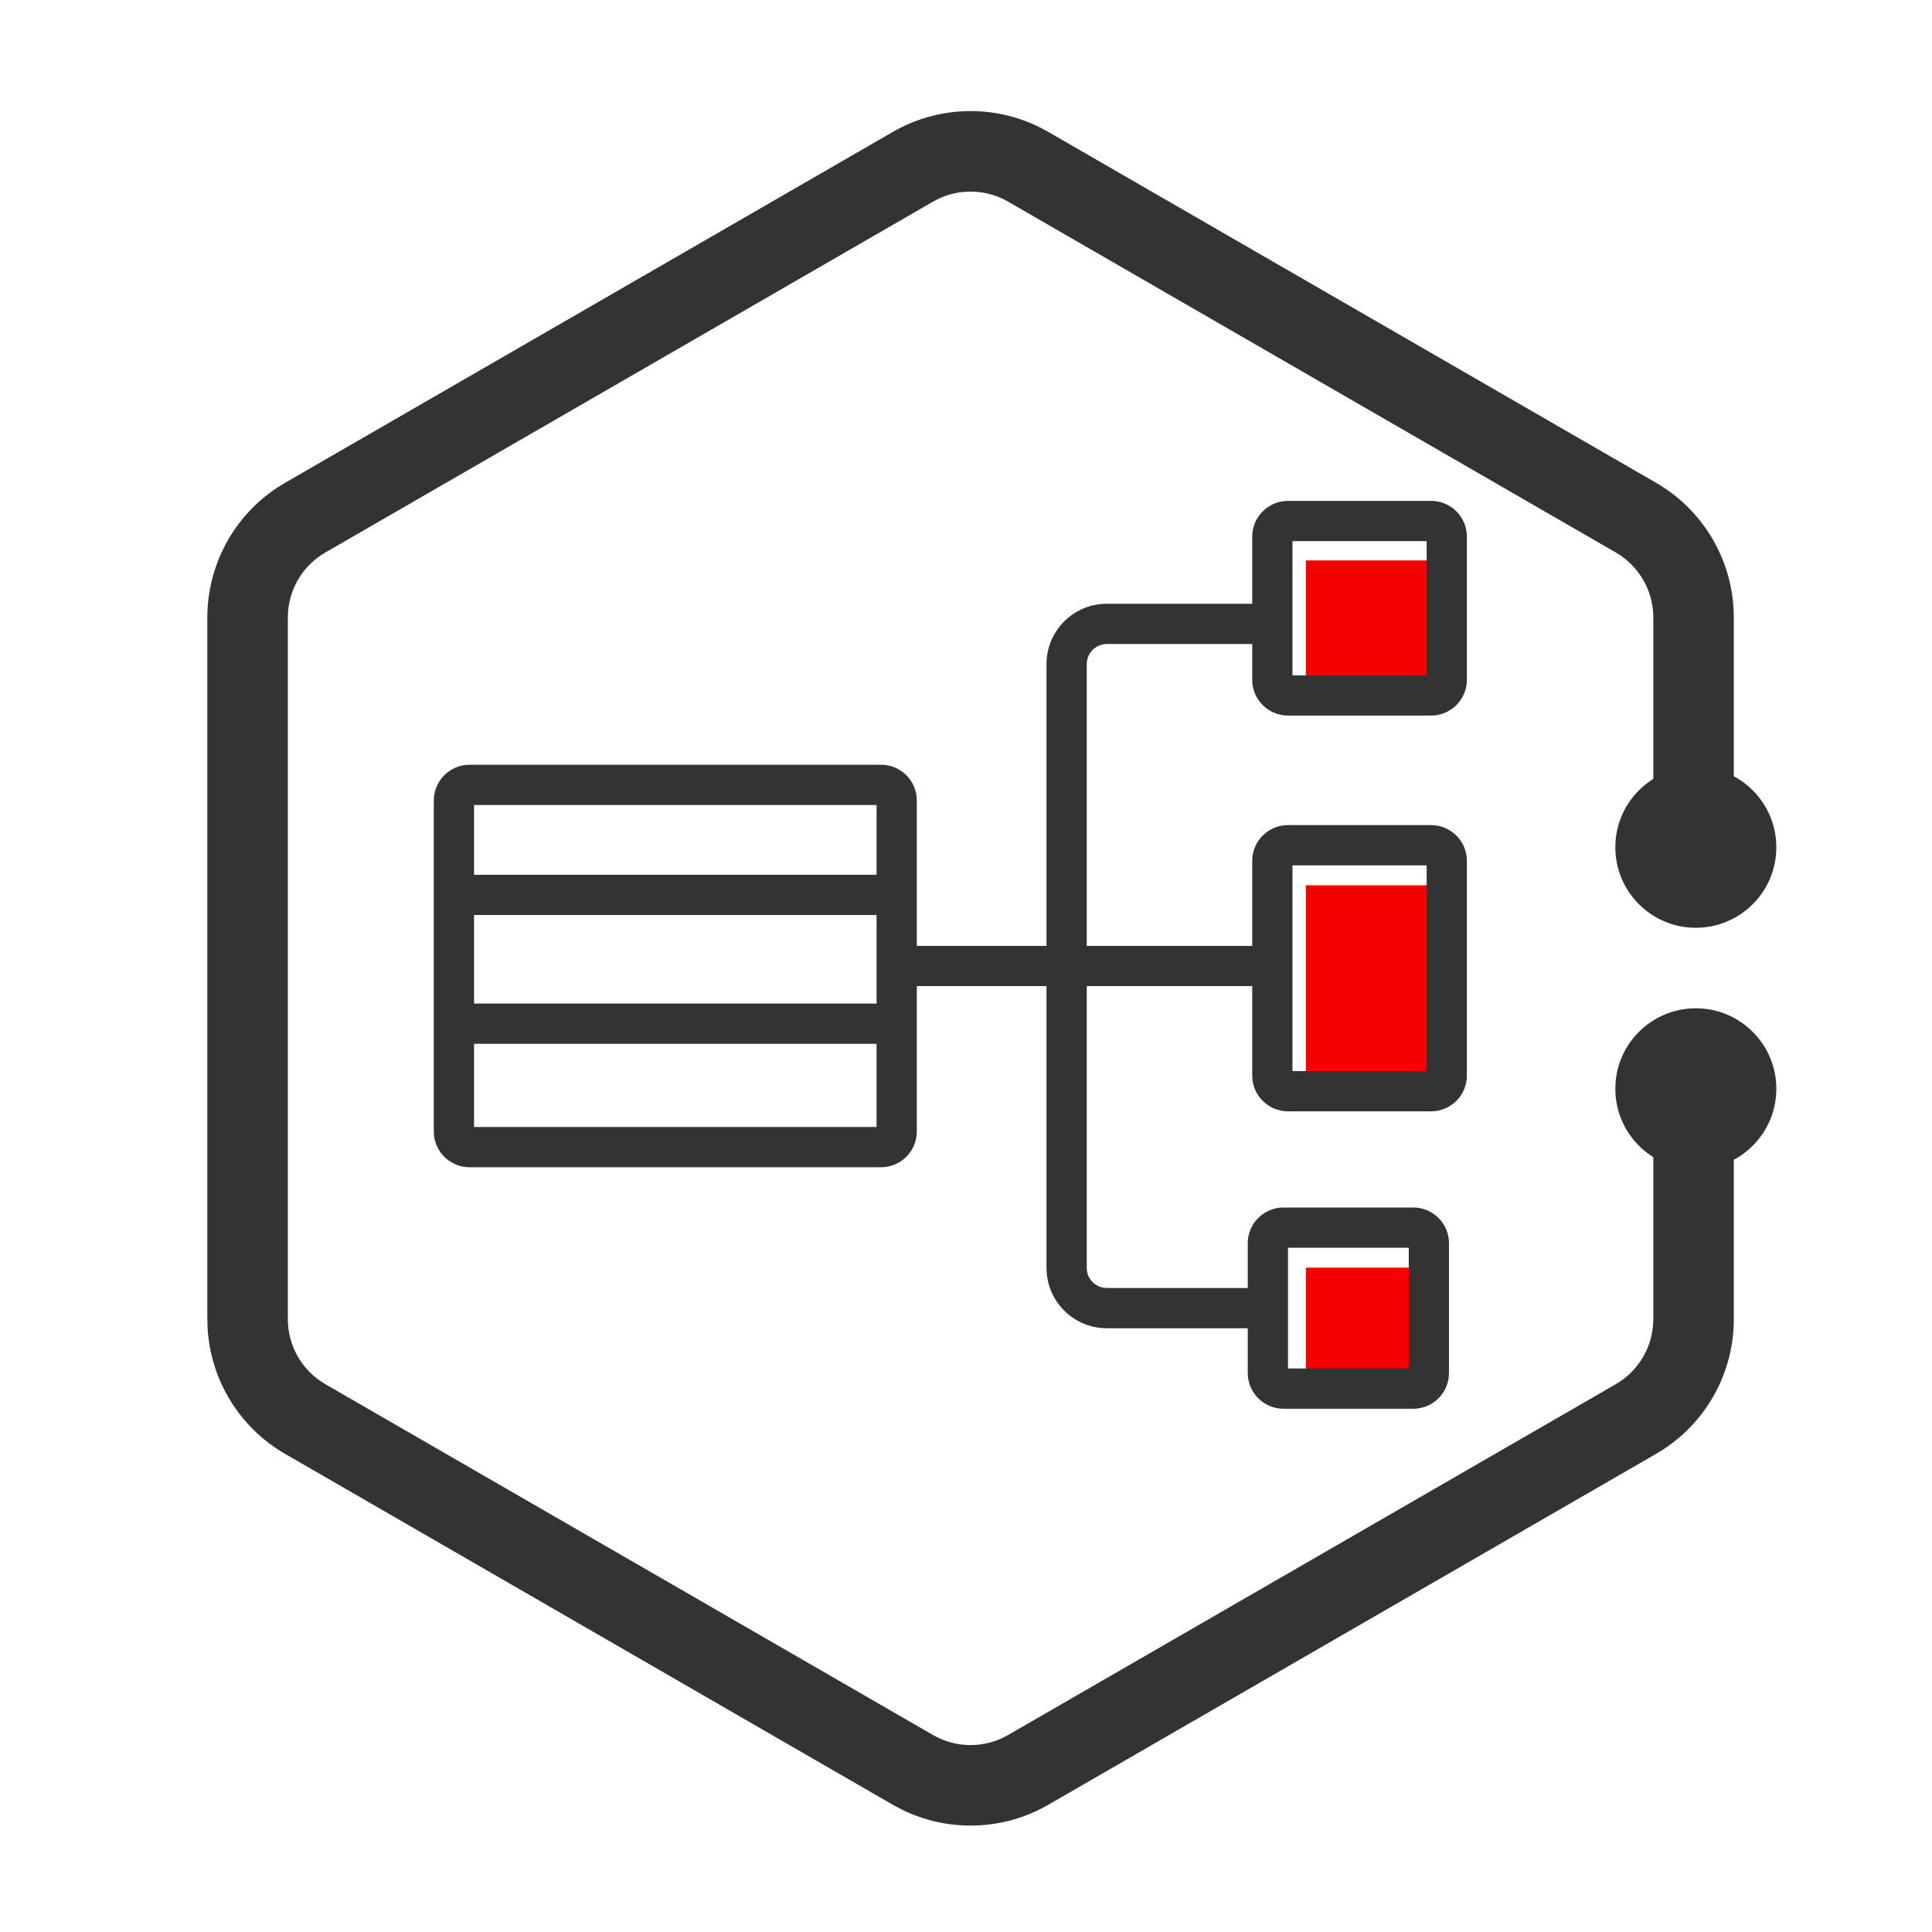
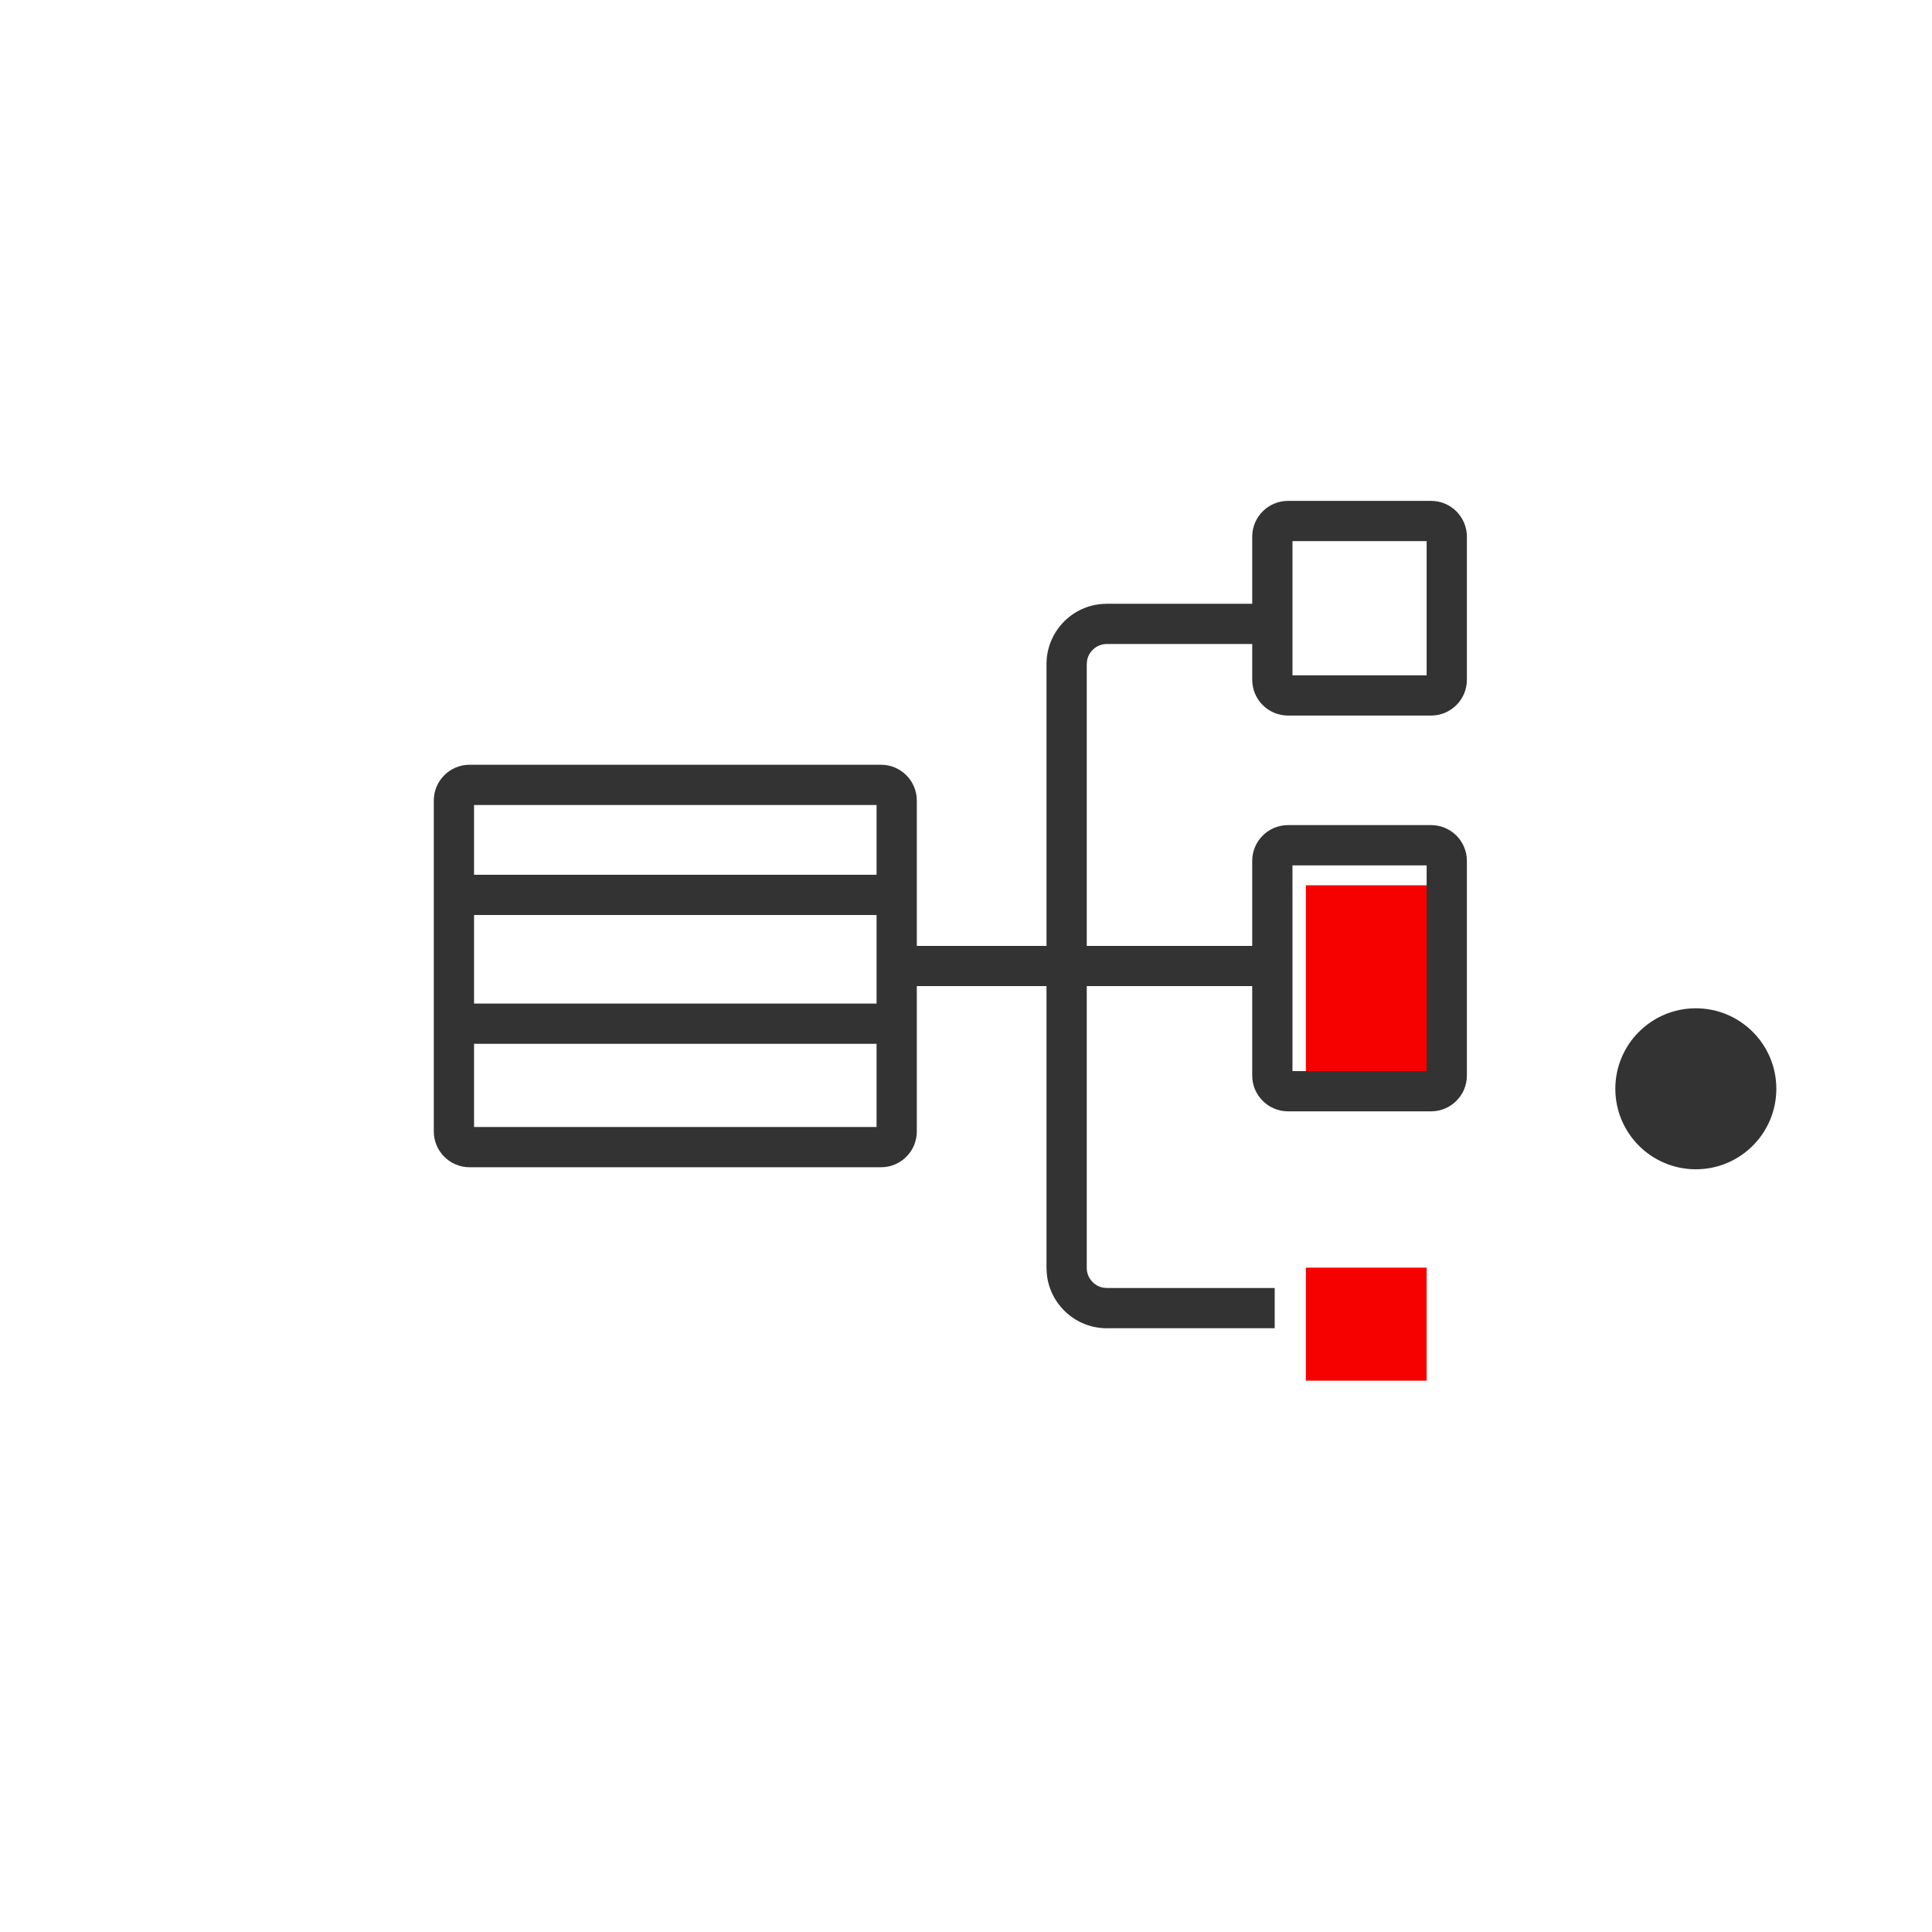
<svg xmlns="http://www.w3.org/2000/svg" width="54px" height="54px" viewBox="0 0 54 54" version="1.1">
  <title>icon-页签-操作系统-02</title>
  <g id="页面-1" stroke="none" stroke-width="1" fill="none" fill-rule="evenodd">
    <g id="PC-服务器-001" transform="translate(-719, -761)">
      <g id="编组-46" transform="translate(0, 680)">
        <g id="icon-页签-操作系统-02" transform="translate(719, 81)">
          <g id="能耗计算器-5备份-2" transform="translate(5.795, 3.105)">
            <g id="编组-47" transform="translate(6.33, 10.895)">
              <g id="编组-49" transform="translate(22.875, 0)">
-                 <polygon id="矩形" fill="#F70000" points="1.5 1.664 5.5 1.664 5.5 5.081 1.5 5.081" />
                <path d="M5,0 C5.552,0 6,0.448 6,1 L6,5 C6,5.552 5.552,6 5,6 L1,6 C0.448,6 0,5.552 0,5 L0,1 C0,0.448 0.448,0 1,0 L5,0 Z M4.875,1.125 L1.125,1.125 L1.125,4.875 L4.875,4.875 L4.875,1.125 Z" id="矩形" fill="#333333" fill-rule="nonzero" />
              </g>
              <polygon id="矩形备份-34" fill="#F70000" points="24.375 21.431 27.75 21.431 27.75 24.59 24.375 24.59" />
              <g id="编组-48" transform="translate(22.875, 9.062)">
                <polygon id="矩形备份-29" fill="#F70000" points="1.5 1.682 5.5 1.682 5.5 7.081 1.5 7.081" />
                <path d="M5,0 C5.552,0 6,0.448 6,1 L6,7 C6,7.552 5.552,8 5,8 L1,8 C0.448,8 0,7.552 0,7 L0,1 C0,0.448 0.448,0 1,0 L5,0 Z M4.875,1.125 L1.125,1.125 L1.125,6.875 L4.875,6.875 L4.875,1.125 Z" id="矩形备份-26" fill="#333333" fill-rule="nonzero" />
              </g>
              <g id="编组" transform="translate(0, 7.375)" fill="#333333" fill-rule="nonzero">
-                 <path d="M12.5,0 C13.052,0 13.5,0.448 13.5,1 L13.5,10.25 C13.5,10.802 13.052,11.25 12.5,11.25 L1,11.25 C0.448,11.25 0,10.802 0,10.25 L0,1 C0,0.448 0.448,0 1,0 L12.5,0 Z M12.375,1.125 L1.125,1.125 L1.125,10.125 L12.375,10.125 L12.375,1.125 Z" id="矩形" />
+                 <path d="M12.5,0 C13.052,0 13.5,0.448 13.5,1 L13.5,10.25 C13.5,10.802 13.052,11.25 12.5,11.25 L1,11.25 C0.448,11.25 0,10.802 0,10.25 L0,1 C0,0.448 0.448,0 1,0 Z M12.375,1.125 L1.125,1.125 L1.125,10.125 L12.375,10.125 L12.375,1.125 Z" id="矩形" />
                <path d="M13.174,3.075 L13.174,4.2 L0.25,4.2 L0.25,3.075 L13.174,3.075 Z M13.174,6.675 L13.174,7.8 L0.25,7.8 L0.25,6.675 L13.174,6.675 Z" id="形状备份-2" />
              </g>
              <path d="M13.503,12.438 L22.941,12.438 C23.251,12.438 23.503,12.689 23.503,13 C23.503,13.311 23.251,13.562 22.941,13.562 L13.503,13.562 C13.192,13.562 12.94,13.311 12.94,13 C12.94,12.689 13.192,12.438 13.503,12.438 Z" id="矩形" fill="#333333" />
            </g>
-             <path d="M19.158,0.583 C20.425,-0.149 21.968,-0.192 23.267,0.454 L23.507,0.583 L40.491,10.388 C41.766,11.124 42.577,12.452 42.659,13.91 L42.666,14.155 L42.666,21.824 L40.416,21.824 L40.416,14.155 C40.416,13.467 40.079,12.828 39.523,12.437 L39.366,12.337 L22.382,2.531 C21.787,2.187 21.065,2.159 20.448,2.445 L20.283,2.531 L3.3,12.337 C2.704,12.68 2.318,13.291 2.258,13.969 L2.25,14.155 L2.25,33.766 C2.25,34.453 2.586,35.093 3.143,35.483 L3.3,35.584 L20.283,45.389 C20.879,45.733 21.601,45.761 22.217,45.475 L22.382,45.389 L39.366,35.584 C39.961,35.24 40.347,34.629 40.407,33.952 L40.416,33.766 L40.416,28.25 L42.666,28.25 L42.666,33.766 C42.666,35.238 41.922,36.604 40.699,37.404 L40.491,37.532 L23.507,47.338 C22.241,48.069 20.698,48.112 19.399,47.467 L19.158,47.338 L2.175,37.532 C0.9,36.796 0.089,35.469 0.007,34.01 L0,33.766 L0,14.155 C0,12.683 0.744,11.316 1.967,10.516 L2.175,10.388 L19.158,0.583 Z" id="路径" fill="#333333" fill-rule="nonzero" />
-             <circle id="椭圆形备份" fill="#333333" cx="41.604" cy="20.577" r="2.25" />
            <circle id="椭圆形备份-2" fill="#333333" cx="41.604" cy="27.327" r="2.25" />
          </g>
-           <path d="M39.5,33.75 C40.052,33.75 40.5,34.198 40.5,34.75 L40.5,38.375 C40.5,38.927 40.052,39.375 39.5,39.375 L35.875,39.375 C35.323,39.375 34.875,38.927 34.875,38.375 L34.875,34.75 C34.875,34.198 35.323,33.75 35.875,33.75 L39.5,33.75 Z M39.375,34.875 L36,34.875 L36,38.25 L39.375,38.25 L39.375,34.875 Z" id="矩形备份-36" fill="#333333" fill-rule="nonzero" />
          <path d="M35.628,16.875 L35.628,18 L30.938,18 C30.661,18 30.432,18.199 30.384,18.461 L30.375,18.562 L30.375,35.438 C30.375,35.714 30.574,35.943 30.836,35.991 L30.938,36 L35.628,36 L35.628,37.125 L30.938,37.125 C30.06,37.125 29.339,36.456 29.258,35.6 L29.25,35.438 L29.25,18.562 C29.25,17.685 29.919,16.964 30.775,16.883 L30.938,16.875 L35.628,16.875 Z" id="路径-5" fill="#333333" fill-rule="nonzero" />
        </g>
      </g>
    </g>
  </g>
</svg>